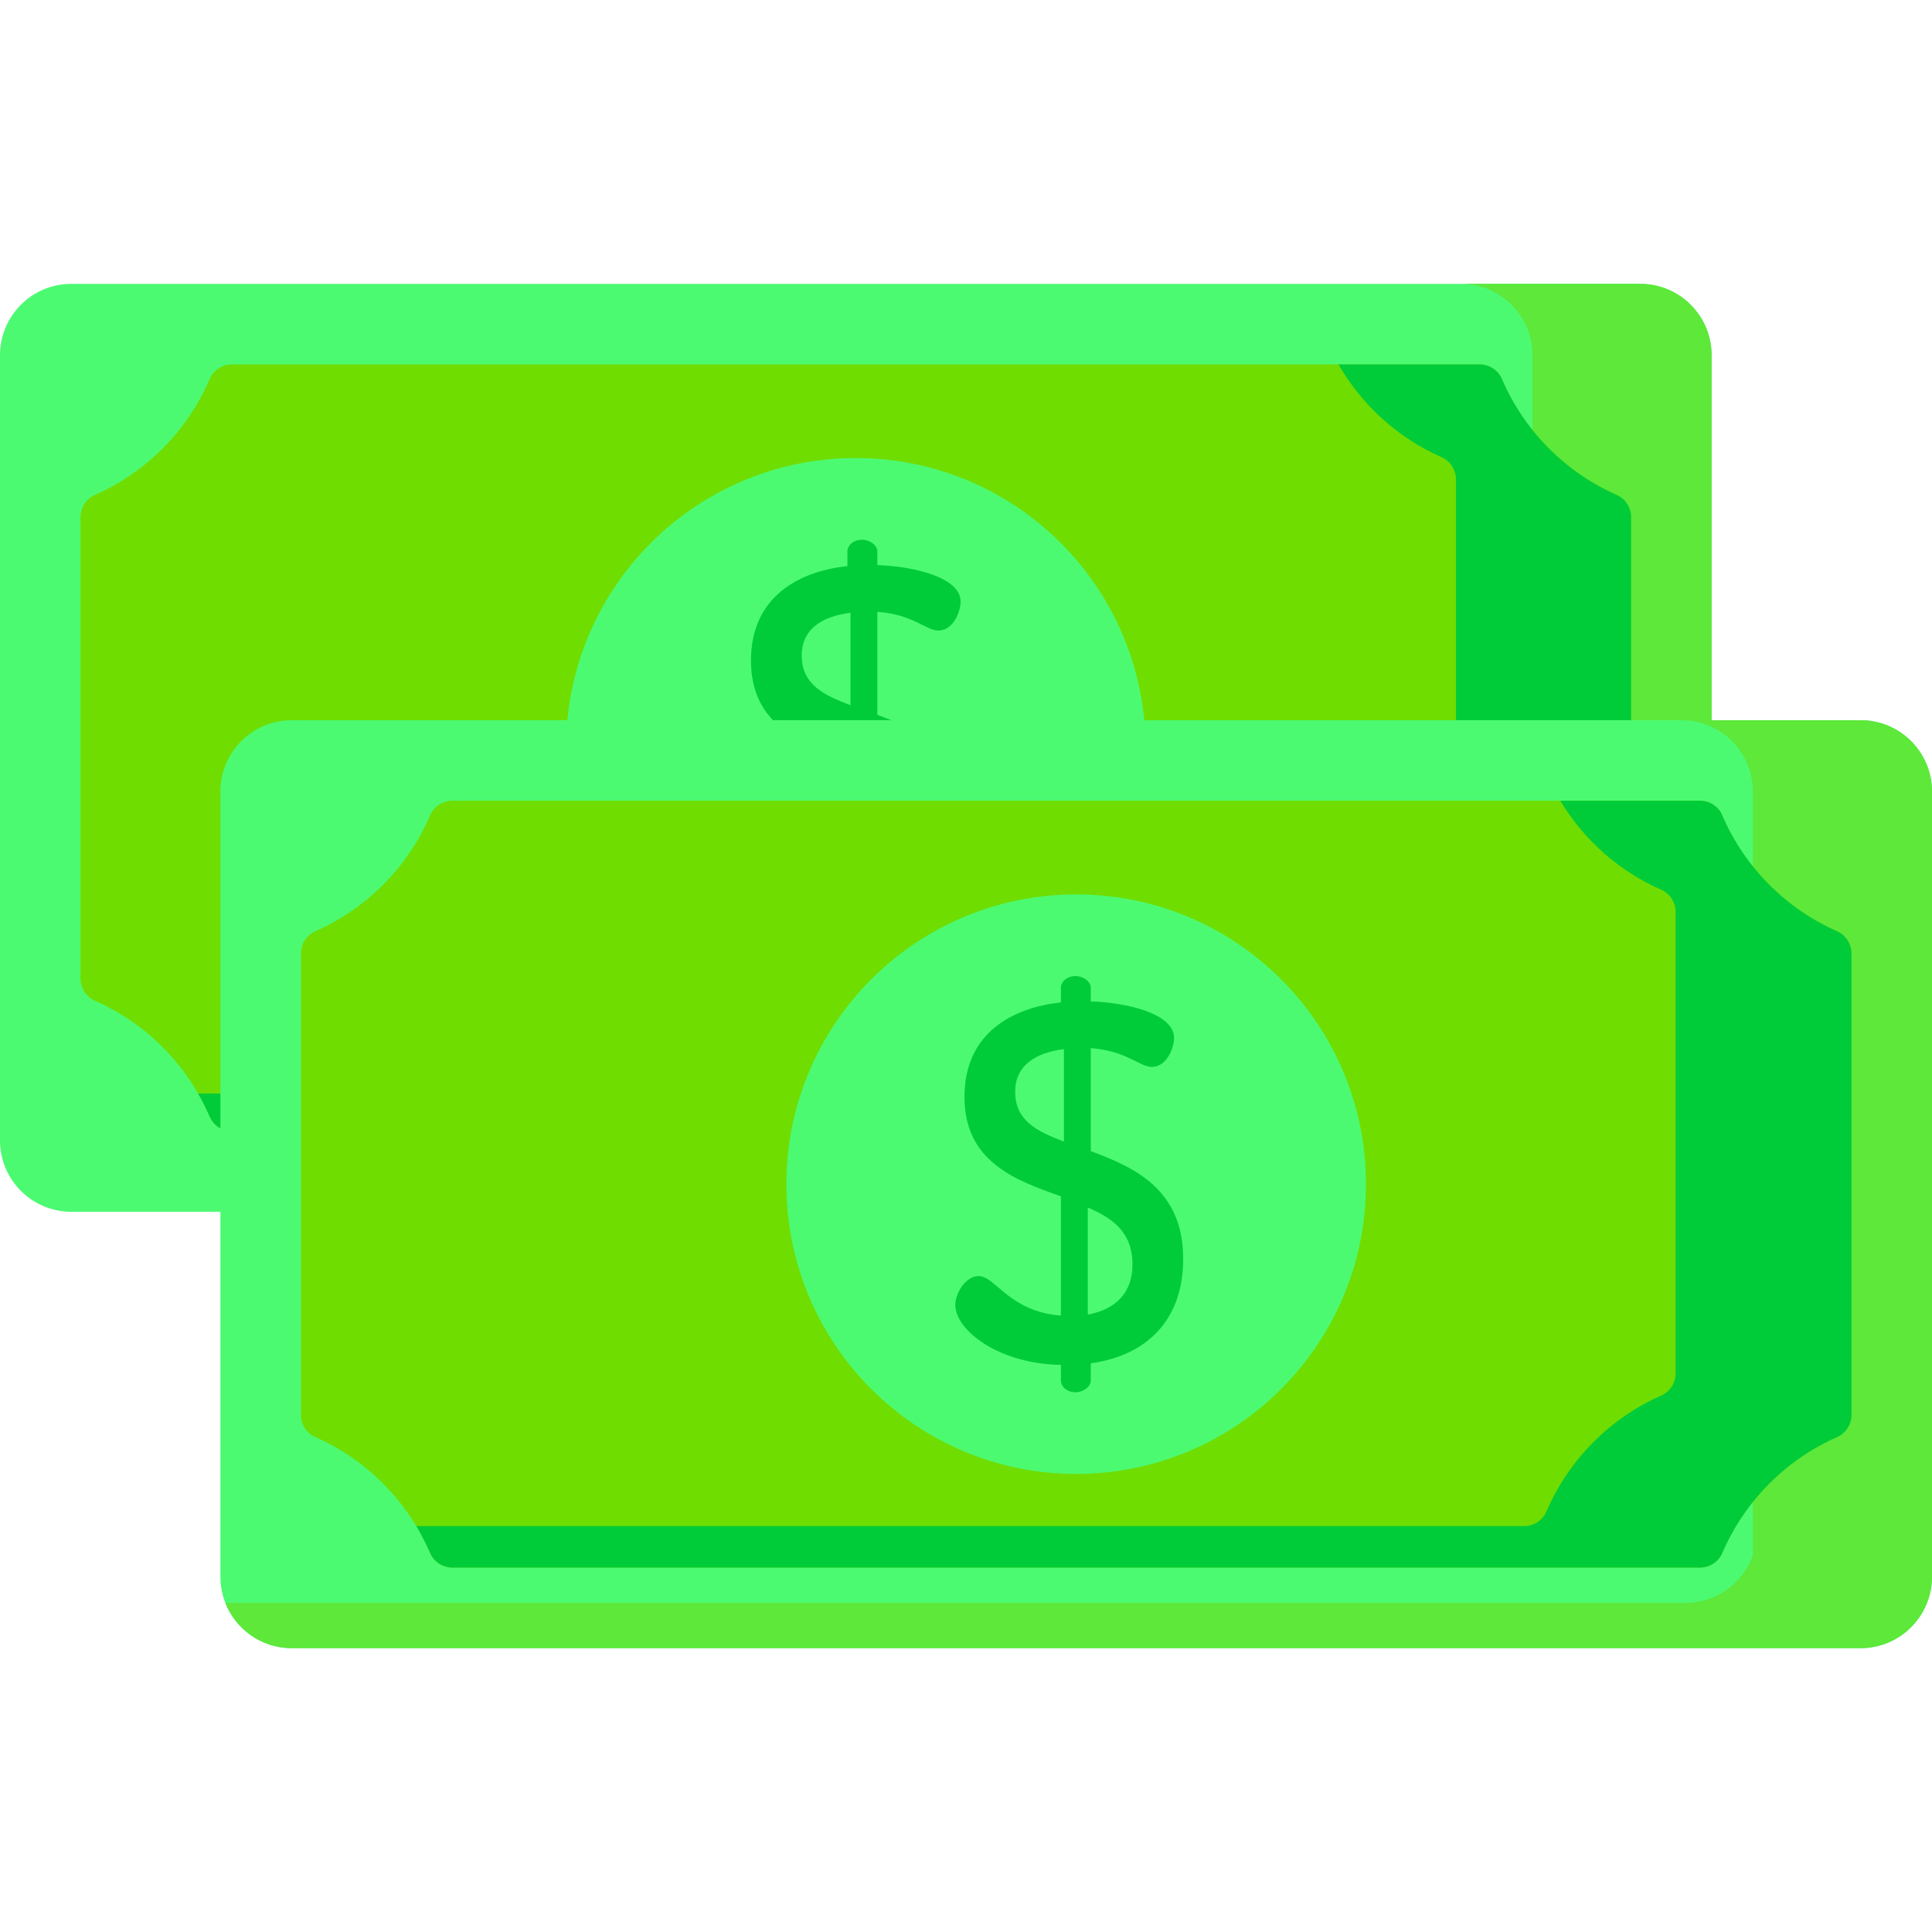
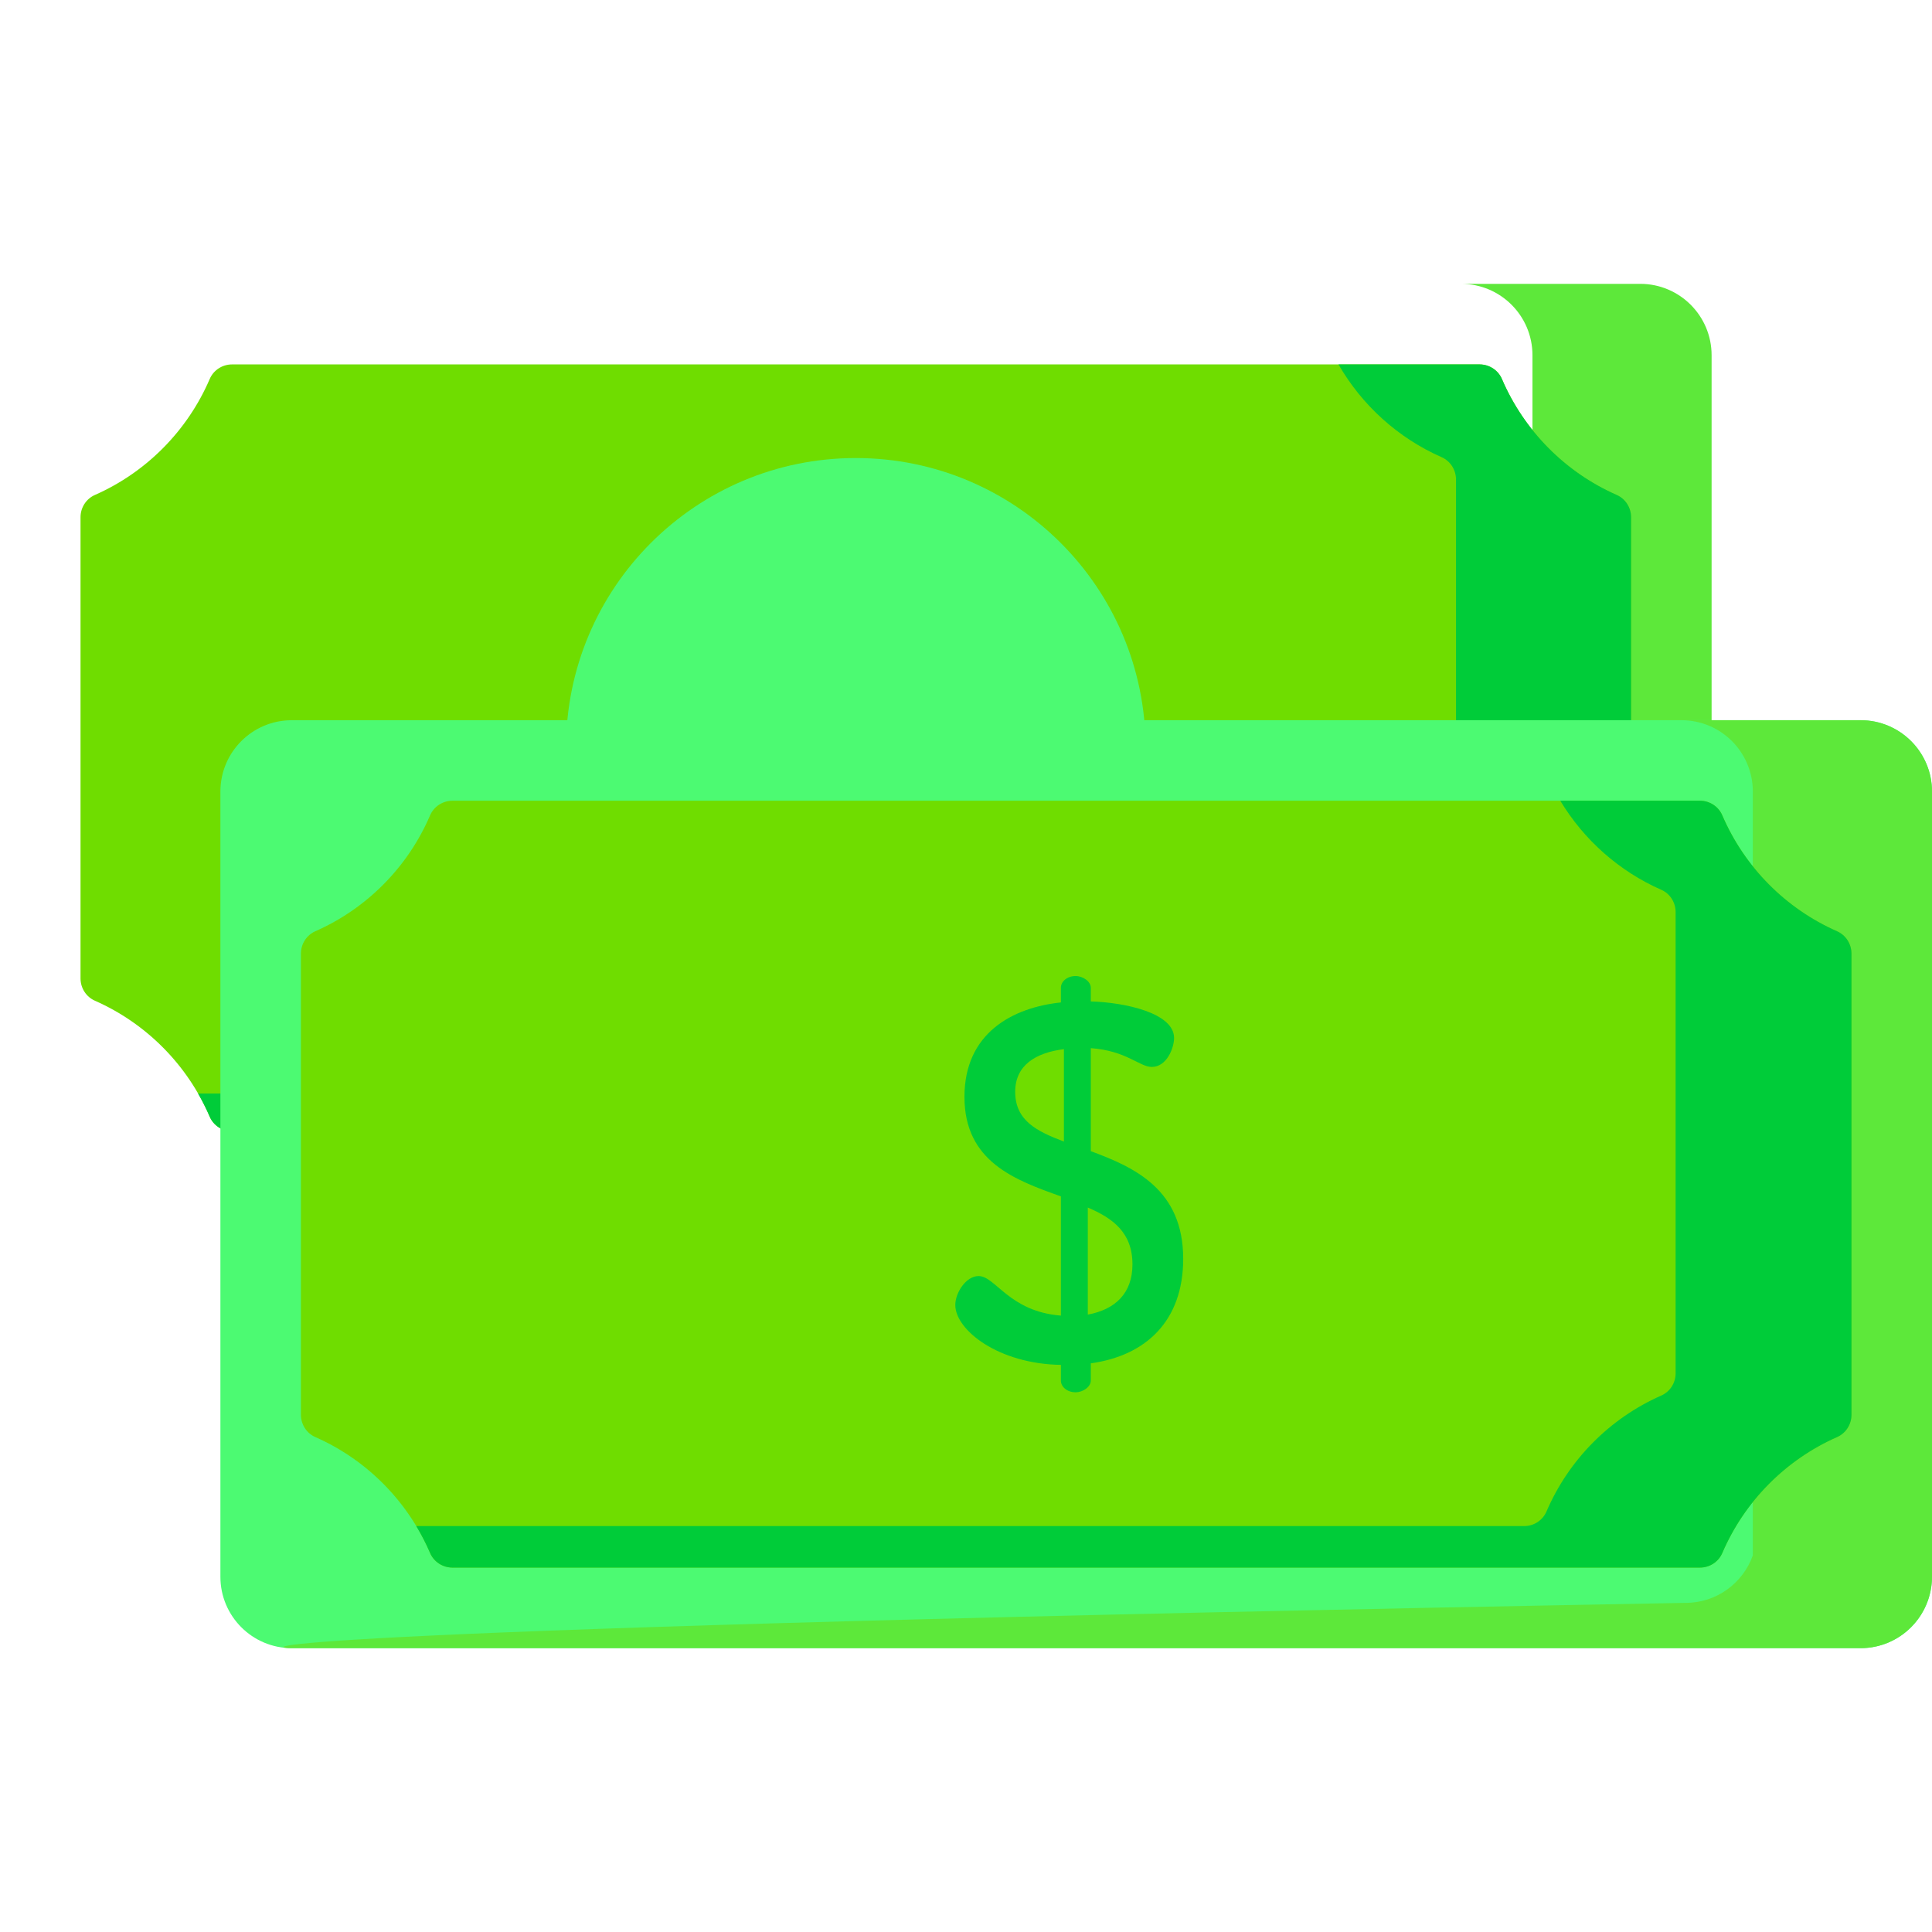
<svg xmlns="http://www.w3.org/2000/svg" width="50" height="50" viewBox="0 0 50 50" fill="none">
  <g clip-path="url(#clip0)">
-     <path d="M42.449 31.361H1.847C0.827 31.361 0 30.535 0 29.515V9.193C0 8.173 0.827 7.346 1.847 7.346H42.449C43.469 7.346 44.296 8.173 44.296 9.193V29.515C44.296 30.535 43.469 31.361 42.449 31.361Z" fill="#4CFA72" />
    <path d="M42.449 7.346H37.813C38.833 7.346 39.66 8.173 39.66 9.193V29.515C39.66 30.535 38.833 31.361 37.813 31.361H42.449C43.469 31.361 44.296 30.535 44.296 29.515V9.193C44.296 8.173 43.469 7.346 42.449 7.346Z" fill="#5DE83A" />
    <path d="M38.29 9.431H6.006C5.755 9.431 5.526 9.578 5.427 9.809C4.853 11.146 3.787 12.223 2.457 12.809C2.229 12.909 2.084 13.137 2.084 13.386V25.322C2.084 25.571 2.229 25.798 2.457 25.899C3.787 26.485 4.853 27.561 5.427 28.899C5.525 29.129 5.755 29.277 6.006 29.277H38.29C38.541 29.277 38.77 29.129 38.869 28.899C39.443 27.561 40.509 26.485 41.839 25.899C42.067 25.799 42.211 25.571 42.211 25.322V13.385C42.211 13.137 42.067 12.909 41.839 12.809C40.509 12.223 39.443 11.146 38.869 9.809C38.77 9.578 38.541 9.431 38.29 9.431Z" fill="#6FDD00" />
    <path d="M41.84 12.809C40.509 12.223 39.443 11.146 38.87 9.809C38.771 9.578 38.541 9.431 38.29 9.431H34.64C35.248 10.489 36.183 11.336 37.309 11.832C37.536 11.932 37.681 12.16 37.681 12.409V24.346C37.681 24.594 37.536 24.822 37.309 24.922C35.978 25.508 34.912 26.584 34.339 27.922C34.24 28.153 34.011 28.3 33.759 28.3H5.126C5.237 28.493 5.338 28.692 5.427 28.899C5.526 29.129 5.755 29.277 6.006 29.277H38.29C38.541 29.277 38.771 29.129 38.87 28.899C39.443 27.561 40.509 26.485 41.84 25.899C42.067 25.799 42.212 25.571 42.212 25.322V13.386C42.212 13.137 42.067 12.909 41.84 12.809Z" fill="#00CC39" />
    <path d="M22.148 26.852C26.29 26.852 29.648 23.495 29.648 19.354C29.648 15.212 26.29 11.854 22.148 11.854C18.007 11.854 14.649 15.212 14.649 19.354C14.649 23.495 18.007 26.852 22.148 26.852Z" fill="#4CFA72" />
-     <path d="M21.931 24.03C20.302 24.004 19.199 23.124 19.199 22.48C19.199 22.165 19.475 21.731 19.803 21.731C20.237 21.731 20.591 22.651 21.931 22.756V19.669C20.749 19.248 19.435 18.776 19.435 17.094C19.435 15.439 20.683 14.782 21.931 14.651V14.27C21.931 14.112 22.089 13.968 22.312 13.968C22.509 13.968 22.706 14.112 22.706 14.27V14.625C23.6 14.651 24.861 14.927 24.861 15.57C24.861 15.82 24.677 16.319 24.283 16.319C23.967 16.319 23.626 15.899 22.706 15.833V18.5C23.849 18.92 25.097 19.498 25.097 21.285C25.097 22.901 24.125 23.794 22.706 23.991V24.437C22.706 24.595 22.509 24.739 22.312 24.739C22.089 24.739 21.931 24.595 21.931 24.437V24.03ZM22.01 18.25V15.859C21.274 15.951 20.749 16.28 20.749 16.963C20.749 17.712 21.314 17.988 22.01 18.25ZM22.628 19.958V22.73C23.337 22.598 23.784 22.178 23.784 21.429C23.784 20.602 23.271 20.234 22.628 19.958Z" fill="#00CC39" />
    <path d="M48.153 42.654H7.551C6.531 42.654 5.704 41.827 5.704 40.807V20.485C5.704 19.465 6.531 18.639 7.551 18.639H48.153C49.173 18.639 50 19.465 50 20.485V40.807C50 41.827 49.173 42.654 48.153 42.654Z" fill="#4CFA72" />
-     <path d="M48.153 18.639H45.343H43.517C44.537 18.639 45.363 19.465 45.363 20.485V40.253C45.109 40.969 44.428 41.482 43.625 41.482H5.833C6.102 42.168 6.769 42.654 7.55 42.654H43.517H43.517H48.153C48.965 42.654 49.652 42.13 49.9 41.402C49.915 41.359 49.927 41.315 49.939 41.27C49.977 41.122 50 40.968 50 40.807V20.485C50 19.465 49.173 18.639 48.153 18.639Z" fill="#5DE83A" />
+     <path d="M48.153 18.639H45.343H43.517C44.537 18.639 45.363 19.465 45.363 20.485V40.253C45.109 40.969 44.428 41.482 43.625 41.482C6.102 42.168 6.769 42.654 7.55 42.654H43.517H43.517H48.153C48.965 42.654 49.652 42.13 49.9 41.402C49.915 41.359 49.927 41.315 49.939 41.27C49.977 41.122 50 40.968 50 40.807V20.485C50 19.465 49.173 18.639 48.153 18.639Z" fill="#5DE83A" />
    <path d="M43.994 20.723H11.71C11.459 20.723 11.229 20.871 11.13 21.102C10.557 22.439 9.491 23.515 8.16 24.101C7.933 24.202 7.788 24.429 7.788 24.678V36.615C7.788 36.863 7.933 37.091 8.16 37.191C9.491 37.777 10.557 38.854 11.13 40.191C11.229 40.422 11.459 40.569 11.71 40.569H43.994C44.245 40.569 44.474 40.422 44.573 40.191C45.147 38.854 46.212 37.778 47.543 37.191C47.771 37.091 47.915 36.863 47.915 36.615V24.678C47.915 24.429 47.771 24.202 47.543 24.101C46.212 23.515 45.147 22.439 44.573 21.102C44.474 20.871 44.245 20.723 43.994 20.723Z" fill="#6FDD00" />
    <path d="M47.543 24.101C46.213 23.515 45.147 22.439 44.573 21.102C44.474 20.871 44.245 20.723 43.994 20.723H40.38C40.99 21.736 41.902 22.547 42.993 23.027C43.221 23.127 43.365 23.355 43.365 23.604V35.54C43.365 35.789 43.221 36.017 42.993 36.117C41.663 36.703 40.597 37.779 40.023 39.117C39.924 39.348 39.695 39.495 39.444 39.495H10.773C10.907 39.718 11.027 39.95 11.131 40.191C11.23 40.422 11.459 40.569 11.71 40.569H43.994C44.245 40.569 44.474 40.422 44.573 40.191C45.147 38.854 46.213 37.778 47.544 37.191C47.771 37.091 47.916 36.863 47.916 36.615V24.678C47.915 24.429 47.771 24.202 47.543 24.101Z" fill="#00CC39" />
-     <path d="M27.852 38.145C31.993 38.145 35.351 34.788 35.351 30.646C35.351 26.505 31.993 23.147 27.852 23.147C23.71 23.147 20.352 26.505 20.352 30.646C20.352 34.788 23.71 38.145 27.852 38.145Z" fill="#4CFA72" />
    <path d="M27.456 35.323C25.827 35.297 24.723 34.416 24.723 33.773C24.723 33.457 24.999 33.024 25.327 33.024C25.761 33.024 26.116 33.943 27.456 34.048V30.962C26.273 30.541 24.96 30.068 24.96 28.387C24.96 26.732 26.207 26.075 27.456 25.943V25.562C27.456 25.405 27.613 25.26 27.836 25.26C28.034 25.26 28.23 25.405 28.23 25.562V25.917C29.124 25.943 30.385 26.219 30.385 26.863C30.385 27.113 30.201 27.612 29.807 27.612C29.492 27.612 29.15 27.191 28.23 27.126V29.792C29.373 30.213 30.621 30.791 30.621 32.577C30.621 34.193 29.649 35.086 28.23 35.283V35.73C28.23 35.888 28.033 36.032 27.836 36.032C27.613 36.032 27.456 35.888 27.456 35.73V35.323ZM27.534 29.543V27.152C26.799 27.244 26.273 27.572 26.273 28.255C26.273 29.004 26.838 29.28 27.534 29.543ZM28.152 31.251V34.022C28.861 33.891 29.308 33.471 29.308 32.722C29.308 31.894 28.795 31.526 28.152 31.251Z" fill="#00CC39" />
  </g>
  <defs>
    <clipPath id="clip0">
      <rect width="50" height="50" fill="white" />
    </clipPath>
  </defs>
</svg>